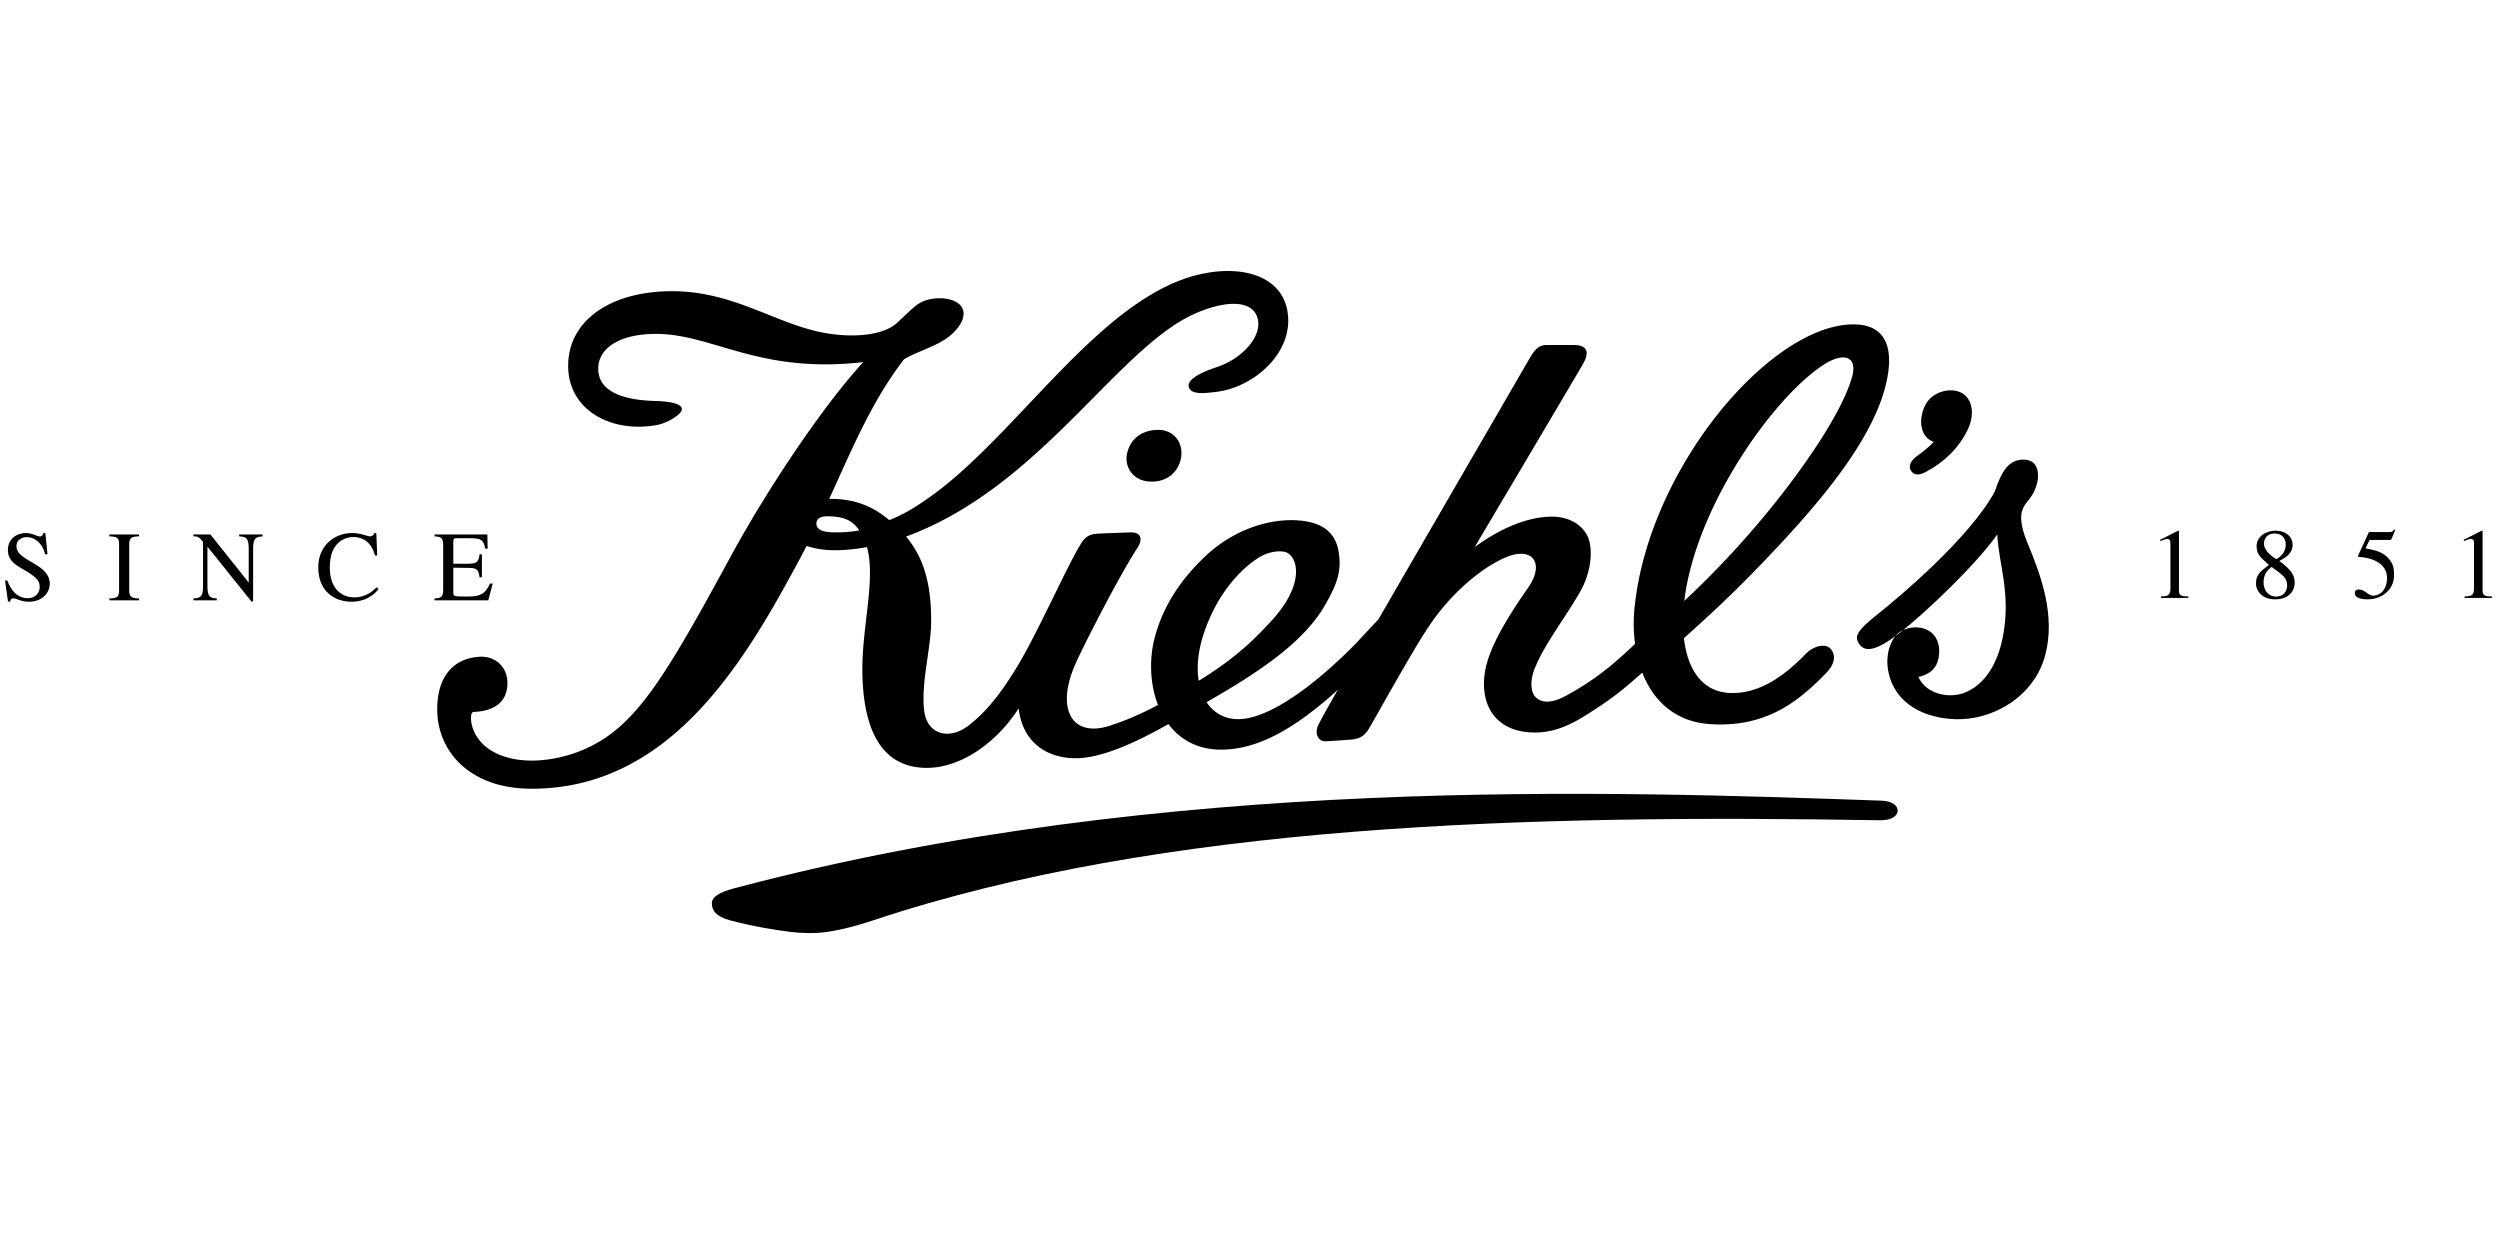
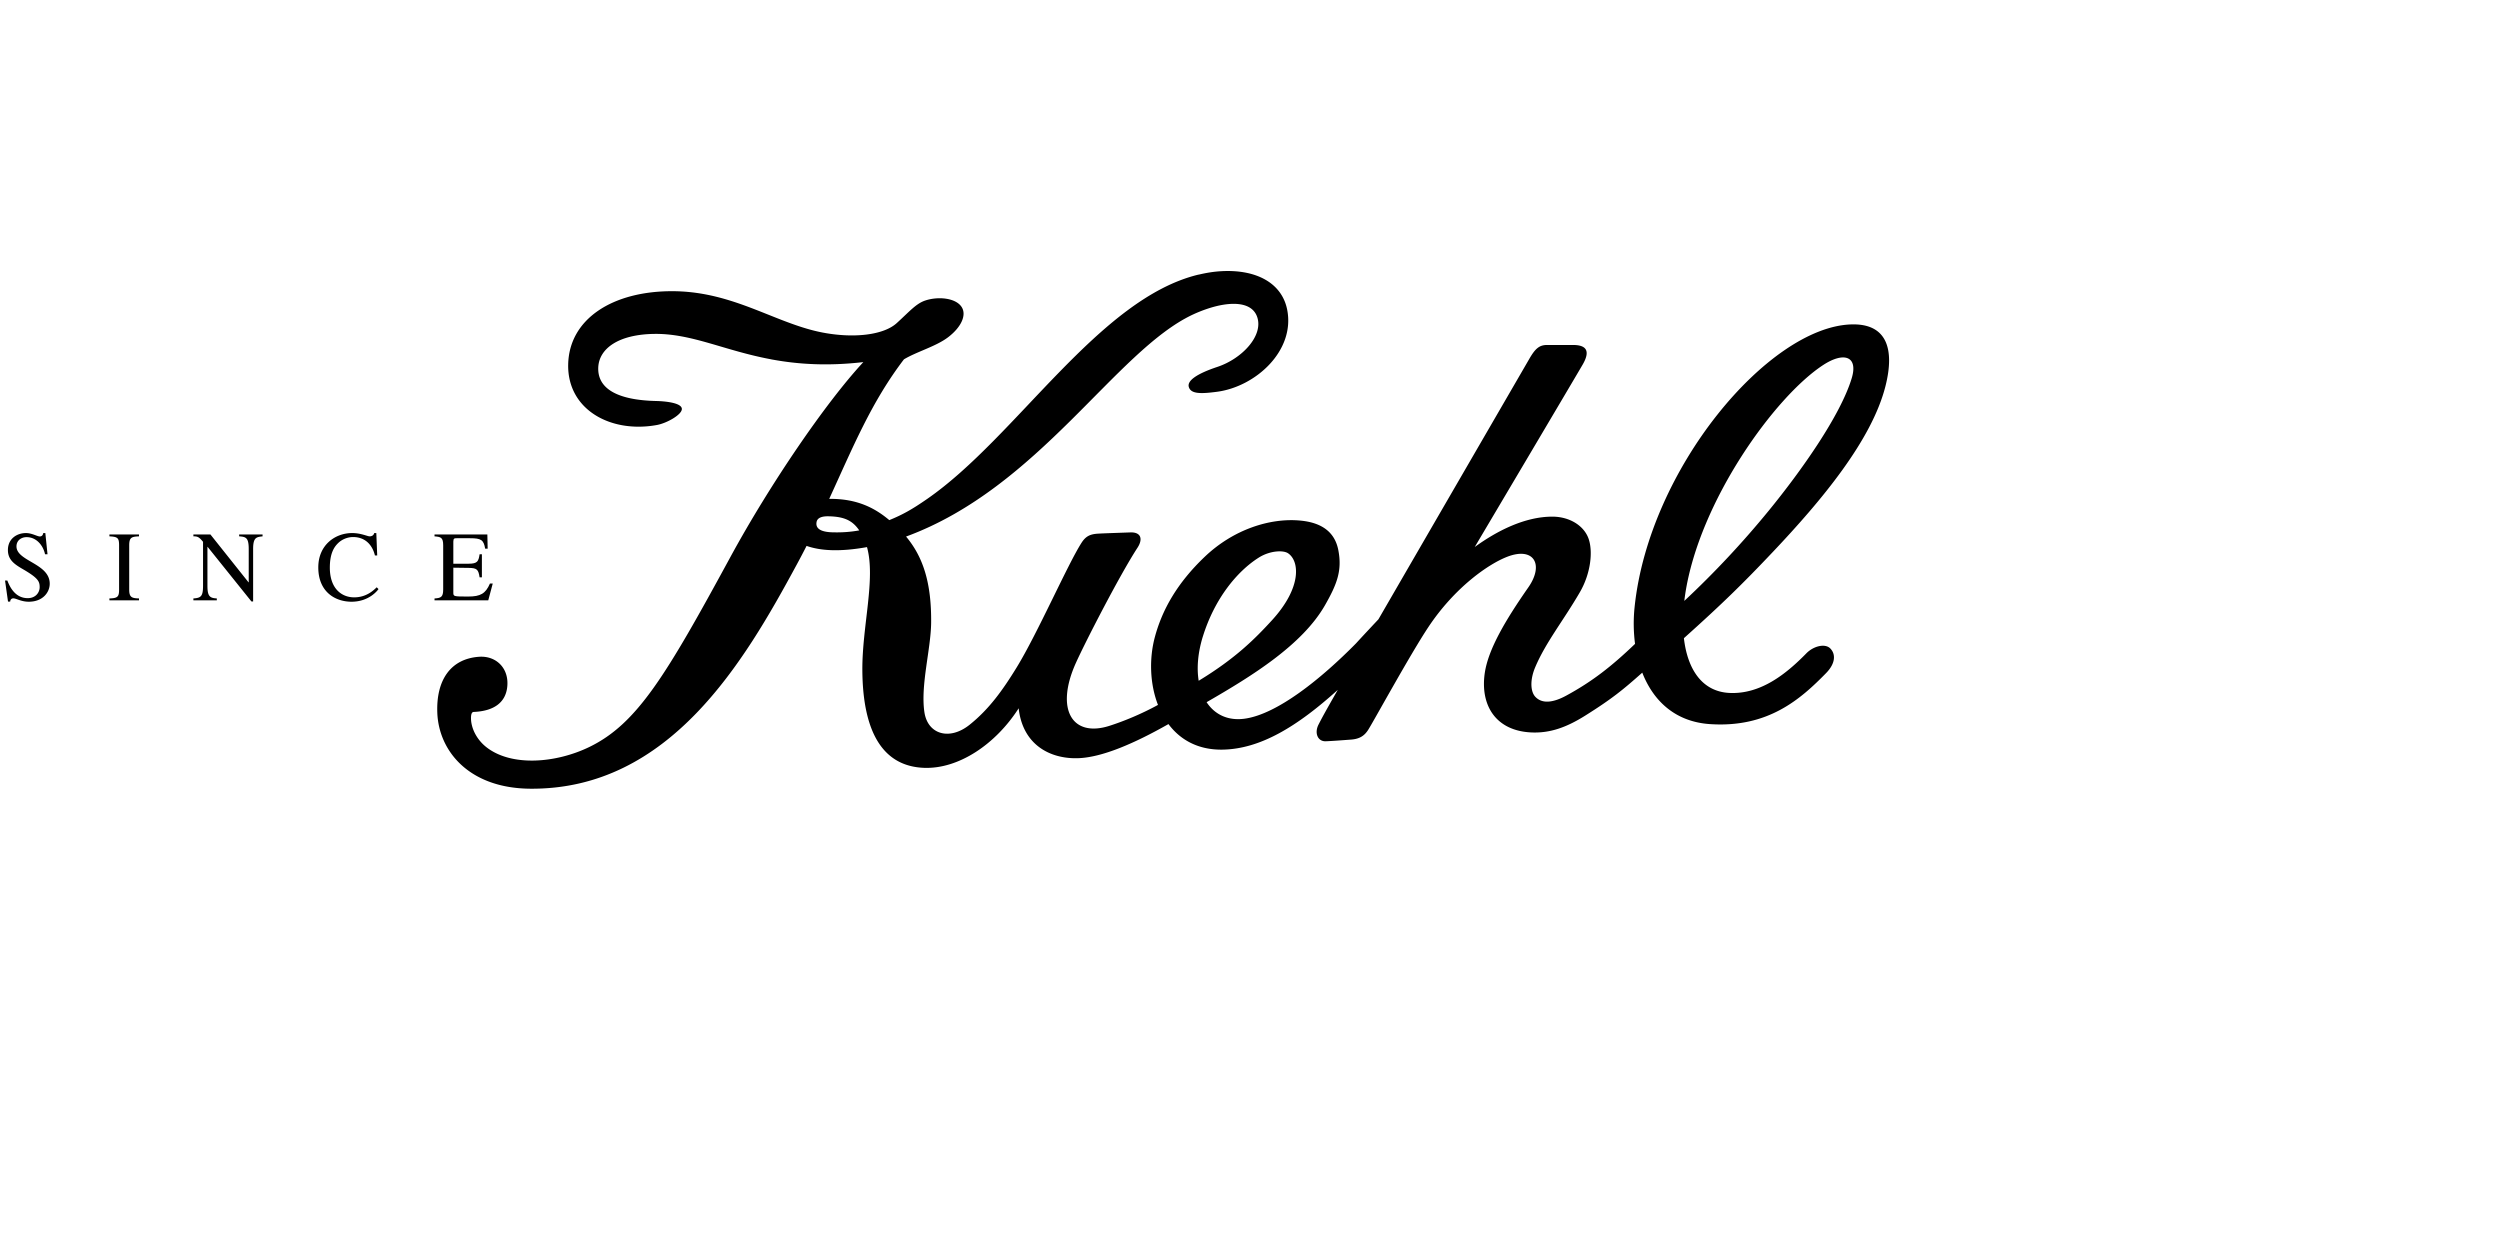
<svg xmlns="http://www.w3.org/2000/svg" width="120" height="60" viewBox="0 0 120 60">
  <g fill="none" fill-rule="evenodd">
    <g fill="#000">
-       <path d="M103.726 28.63c.277-.01.454-.02.454-.373v-2.164c0-.1 0-.224-.163-.224-.057 0-.057 0-.324.105v-.067l.86-.434.038.01v2.865c0 .23.095.282.453.282v.071h-1.318v-.07M108.909 27.116c-.402-.354-.593-.516-.593-.903 0-.482.483-.74.894-.74.54 0 .836.315.836.678 0 .44-.383.64-.64.778.64.459.74.736.74 1.056 0 .248-.158.784-.95.784-.593 0-.909-.392-.909-.765 0-.415.196-.563.622-.888zm-.258.84c0 .368.22.679.606.679.301 0 .526-.2.526-.536 0-.353-.2-.496-.75-.888-.153.124-.382.31-.382.745zm.616-1.113c.181-.12.449-.296.449-.716 0-.263-.167-.52-.535-.52-.358 0-.511.253-.511.482 0 .372.425.644.597.754zM113.542 26.323c.382.067.831.148 1.113.492.205.248.258.387.258.812 0 .635-.526 1.142-1.28 1.142-.378 0-.603-.115-.603-.287 0-.048 0-.187.192-.187.305 0 .435.297.692.297.31 0 .664-.268.664-.85 0-.765-.845-.99-1.36-1.009-.02 0-.034-.014-.034-.038 0-.004 0-.014.004-.024l.52-1.132h1c.123 0 .167-.052.22-.124l.042.034-.181.425c-.015.043-.058.043-.11.043h-.937l-.2.406M118.3 28.63c.276-.01.453-.02.453-.373v-2.164c0-.1 0-.224-.162-.224-.058 0-.058 0-.325.105v-.067l.86-.434.038.01v2.865c0 .23.095.282.454.282v.071h-1.319v-.07M92.446 22.649c.852-.446 1.608-1.162 2.02-2.06.363-.788.191-1.612-.507-1.81-.542-.155-1.29.103-1.57.712-.327.71-.199 1.491.424 1.72-.162.204-.588.528-.808.688-.292.211-.42.483-.278.695.189.283.485.177.719.055M91.087 38.93c.014-.258-.257-.48-.762-.498-12.978-.451-34.333-1.262-54.88 4.153-.753.184-1.263.405-1.276.76-.013.365.226.655.855.826 1.129.304 2.303.488 2.946.563.498.059 1.12.085 1.732-.002.771-.11 1.622-.36 2.174-.543 14.012-4.672 31.505-5.096 48.353-4.817.575.009.845-.212.858-.443M54.115 21.696c-.184.676.239 1.395 1.101 1.422.818.027 1.317-.471 1.455-1.048.182-.765-.287-1.456-1.109-1.437-.689.017-1.255.356-1.447 1.063M97.33 26.09c-.231-.558-.399-1.143-.27-1.566.136-.453.47-.538.685-1.207.176-.55.1-1.231-.571-1.255-.743-.027-1.097.545-1.426 1.534-1.214 2.232-4.572 5.052-5.62 5.885-.994.79-1.15 1.067-.873 1.45.272.377.8.32 1.877-.514 1.348-1.042 3.754-3.36 4.736-4.765.073 1.461.67 2.83.27 4.912-.179.93-.643 2.157-1.759 2.654-.806.358-1.946.088-2.294-.724.667-.155.977-.53.996-1.205.017-.622-.341-1.083-.937-1.164-.426-.059-.99.073-1.271.55-.239.404-.362.977-.222 1.618.33 1.51 1.735 2.177 3.183 2.228 1.818.067 3.806-1.08 4.335-3.068.513-1.927-.218-3.864-.838-5.363" />
      <path d="M85.084 26.507c2.36-2.493 4.762-5.374 5.419-7.975.45-1.78.066-3.014-1.645-2.96-3.964.125-9.7 6.906-10.396 13.556a7.591 7.591 0 0 0 .02 1.778c-1.125 1.078-2.049 1.802-3.299 2.482-.568.31-1.13.432-1.483.063-.235-.245-.272-.8-.013-1.417.504-1.197 1.364-2.257 2.15-3.614.514-.886.633-1.94.415-2.561-.225-.638-.926-1.06-1.739-1.06-1.332 0-2.675.694-3.726 1.458 0 0 4.665-7.871 5.176-8.748.44-.754.08-.95-.462-.95h-1.24c-.382 0-.576.182-.863.682-3.532 6.094-5.782 9.977-7.234 12.487-.304.323-.655.697-1.077 1.156-1.641 1.666-3.77 3.402-5.35 3.614-.803.109-1.434-.205-1.82-.793 2.2-1.267 4.602-2.758 5.686-4.661.573-1.005.828-1.662.635-2.644-.18-.916-.864-1.322-1.823-1.412-1.46-.137-3.214.43-4.582 1.732-1.338 1.274-2.046 2.555-2.395 3.841-.283 1.04-.249 2.258.145 3.275-.801.44-1.67.795-2.34 1.007-1.781.565-2.603-.797-1.6-3.024.45-1 2.112-4.233 2.956-5.527.274-.421.169-.756-.347-.736-.412.016-1.217.04-1.553.06-.38.023-.587.128-.785.437-.67 1.048-2.118 4.363-3.116 5.987-.673 1.096-1.324 2.002-2.255 2.747-.972.778-2.016.46-2.172-.607-.19-1.29.31-3.014.324-4.286.02-1.925-.391-3.169-1.204-4.139 6.386-2.344 10.048-8.906 13.758-10.652.225-.105.455-.197.685-.275 1.094-.37 2.16-.377 2.415.399.296.897-.735 1.99-1.909 2.382-1.004.335-1.464.666-1.377.965.1.343.583.332 1.349.232 1.861-.243 3.776-1.978 3.369-3.959-.26-1.265-1.484-1.925-3.163-1.829-.366.02-.725.08-1.082.165l-.001-.003c-4.794 1.148-8.739 7.792-13.022 10.763-.73.506-1.179.759-1.827 1.023-.695-.585-1.552-1.034-2.884-1.02 1.143-2.487 2.019-4.641 3.587-6.697.602-.365 1.537-.618 2.118-1.06.63-.48.893-1.056.66-1.439-.27-.445-1.112-.534-1.742-.329-.446.145-.748.51-1.379 1.086-.63.576-2.06.746-3.573.453-.671-.13-1.32-.357-1.976-.611-1.554-.602-3.152-1.362-5.2-1.371-2.893-.014-4.987 1.334-5.024 3.527-.037 2.155 2.036 3.304 4.264 2.894.469-.086 1.19-.492 1.192-.766.003-.301-.818-.376-1.24-.385-1.838-.043-2.805-.583-2.773-1.597.03-.92.973-1.607 2.714-1.624 1.79-.017 3.34.803 5.593 1.222v.001l.05.01c.009 0 .017.003.026.004 1.2.217 2.601.318 4.342.117-1.791 1.927-4.478 5.854-6.385 9.362-3.092 5.687-4.47 7.995-6.765 9.111-1.609.782-3.763.962-4.97-.01-.454-.368-.712-.904-.713-1.371-.001-.242.064-.298.132-.3 1.027-.044 1.52-.496 1.604-1.17.115-.914-.521-1.535-1.346-1.478-1.375.096-2.066 1.128-2.007 2.688.07 1.836 1.521 3.621 4.455 3.645 6.696.055 10.277-6.097 12.798-10.758.165-.304.321-.602.472-.897.662.233 1.58.295 2.9.058.424 1.527-.235 3.794-.223 5.909.02 2.987.993 4.608 2.953 4.686 1.662.067 3.444-1.129 4.55-2.858.193 1.75 1.502 2.432 2.832 2.396 1.176-.03 2.766-.735 4.358-1.638.556.744 1.403 1.238 2.569 1.227 1.84-.019 3.628-1.126 5.559-2.87-.682 1.192-.772 1.37-.924 1.666-.21.41-.036.815.343.802.329-.012.885-.056 1.214-.08.443-.031.657-.21.818-.456.237-.366 2.004-3.597 2.884-4.926 1.291-1.95 2.927-3.061 3.806-3.397 1.268-.486 1.77.372 1.007 1.469-1.088 1.562-1.921 2.959-2.092 4.107-.23 1.559.528 2.79 2.25 2.86.895.037 1.68-.25 2.57-.808 1.291-.81 1.824-1.249 2.739-2.063.525 1.347 1.572 2.355 3.241 2.47 2.794.191 4.358-1.197 5.583-2.449.46-.47.464-.915.2-1.182-.247-.251-.801-.12-1.148.235-.959.98-2.192 1.977-3.7 1.9-1.31-.068-2.006-1.139-2.178-2.627 1.88-1.685 2.865-2.656 4.257-4.127zm-45.026-.954c-.653 0-.92-.175-.863-.493.04-.234.314-.28.551-.278.765.011 1.17.194 1.498.677a5.997 5.997 0 0 1-1.186.094zm17.68 4.998c.56-1.804 1.628-3.117 2.68-3.784.537-.34 1.172-.366 1.406-.212.548.362.684 1.63-.77 3.218-.811.886-1.745 1.827-3.517 2.904-.099-.613-.042-1.341.2-2.126zm23.109-1.708c.013-.112.029-.224.045-.336.68-4.454 4.298-9.468 6.619-10.985 1.011-.66 1.686-.41 1.373.627-.538 1.794-2.435 4.468-3.98 6.358a44.32 44.32 0 0 1-4.057 4.336zM2.281 26.605h-.119c-.081-.392-.387-.822-.888-.822-.24 0-.483.148-.483.444 0 .717 1.596.812 1.596 1.791 0 .407-.325.865-1.008.865-.363 0-.597-.162-.74-.162-.1 0-.149.08-.149.157H.385l-.143-1.012h.11c.09.224.334.845.979.845.382 0 .573-.272.573-.53 0-.272-.076-.435-.779-.846-.439-.253-.745-.463-.745-.936 0-.544.435-.812.865-.812.287 0 .545.163.664.163.134 0 .158-.11.167-.163h.1l.105 1.018M5.252 28.725c.406-.01.464-.09.464-.43v-2.12c0-.354-.067-.411-.464-.43v-.09h1.42v.09c-.35.014-.47.048-.47.43v2.12c0 .373.116.42.47.43v.091h-1.42v-.09M12.604 25.745c-.301.033-.454.052-.454.611v2.513h-.082L9.967 26.25h-.01v1.863c0 .492.1.597.45.611v.091H9.283v-.09c.363-.025.463-.096.463-.612v-2.106c-.196-.24-.272-.263-.463-.263v-.09h.817l1.829 2.297h.01v-1.596c0-.55-.134-.587-.459-.611v-.09h1.123v.09M17.996 26.662c-.12-.502-.463-.884-1.051-.884-.239 0-.516.096-.716.292-.187.181-.397.487-.397 1.175 0 1.012.569 1.428 1.17 1.428.588 0 .932-.34 1.08-.483l.086.086c-.005.01-.415.607-1.295.607-.768 0-1.595-.458-1.595-1.648 0-1.07.803-1.648 1.624-1.648.425 0 .736.158.84.158.025 0 .182 0 .22-.158h.101l.043 1.075h-.11" />
      <path d="M23.437 28.816h-2.58v-.09c.306-.02.416-.063.416-.43v-2.121c0-.378-.115-.406-.416-.43v-.09h2.536l.015.682h-.12c-.071-.425-.195-.502-.726-.502h-.644c-.1 0-.158 0-.158.163v1.06h.735c.426 0 .474-.114.526-.453h.11v1.108h-.11c-.057-.382-.13-.45-.526-.454l-.735-.01v1.185c0 .196 0 .2.712.2.597 0 .836-.143 1.046-.625h.134l-.215.807" />
    </g>
  </g>
</svg>